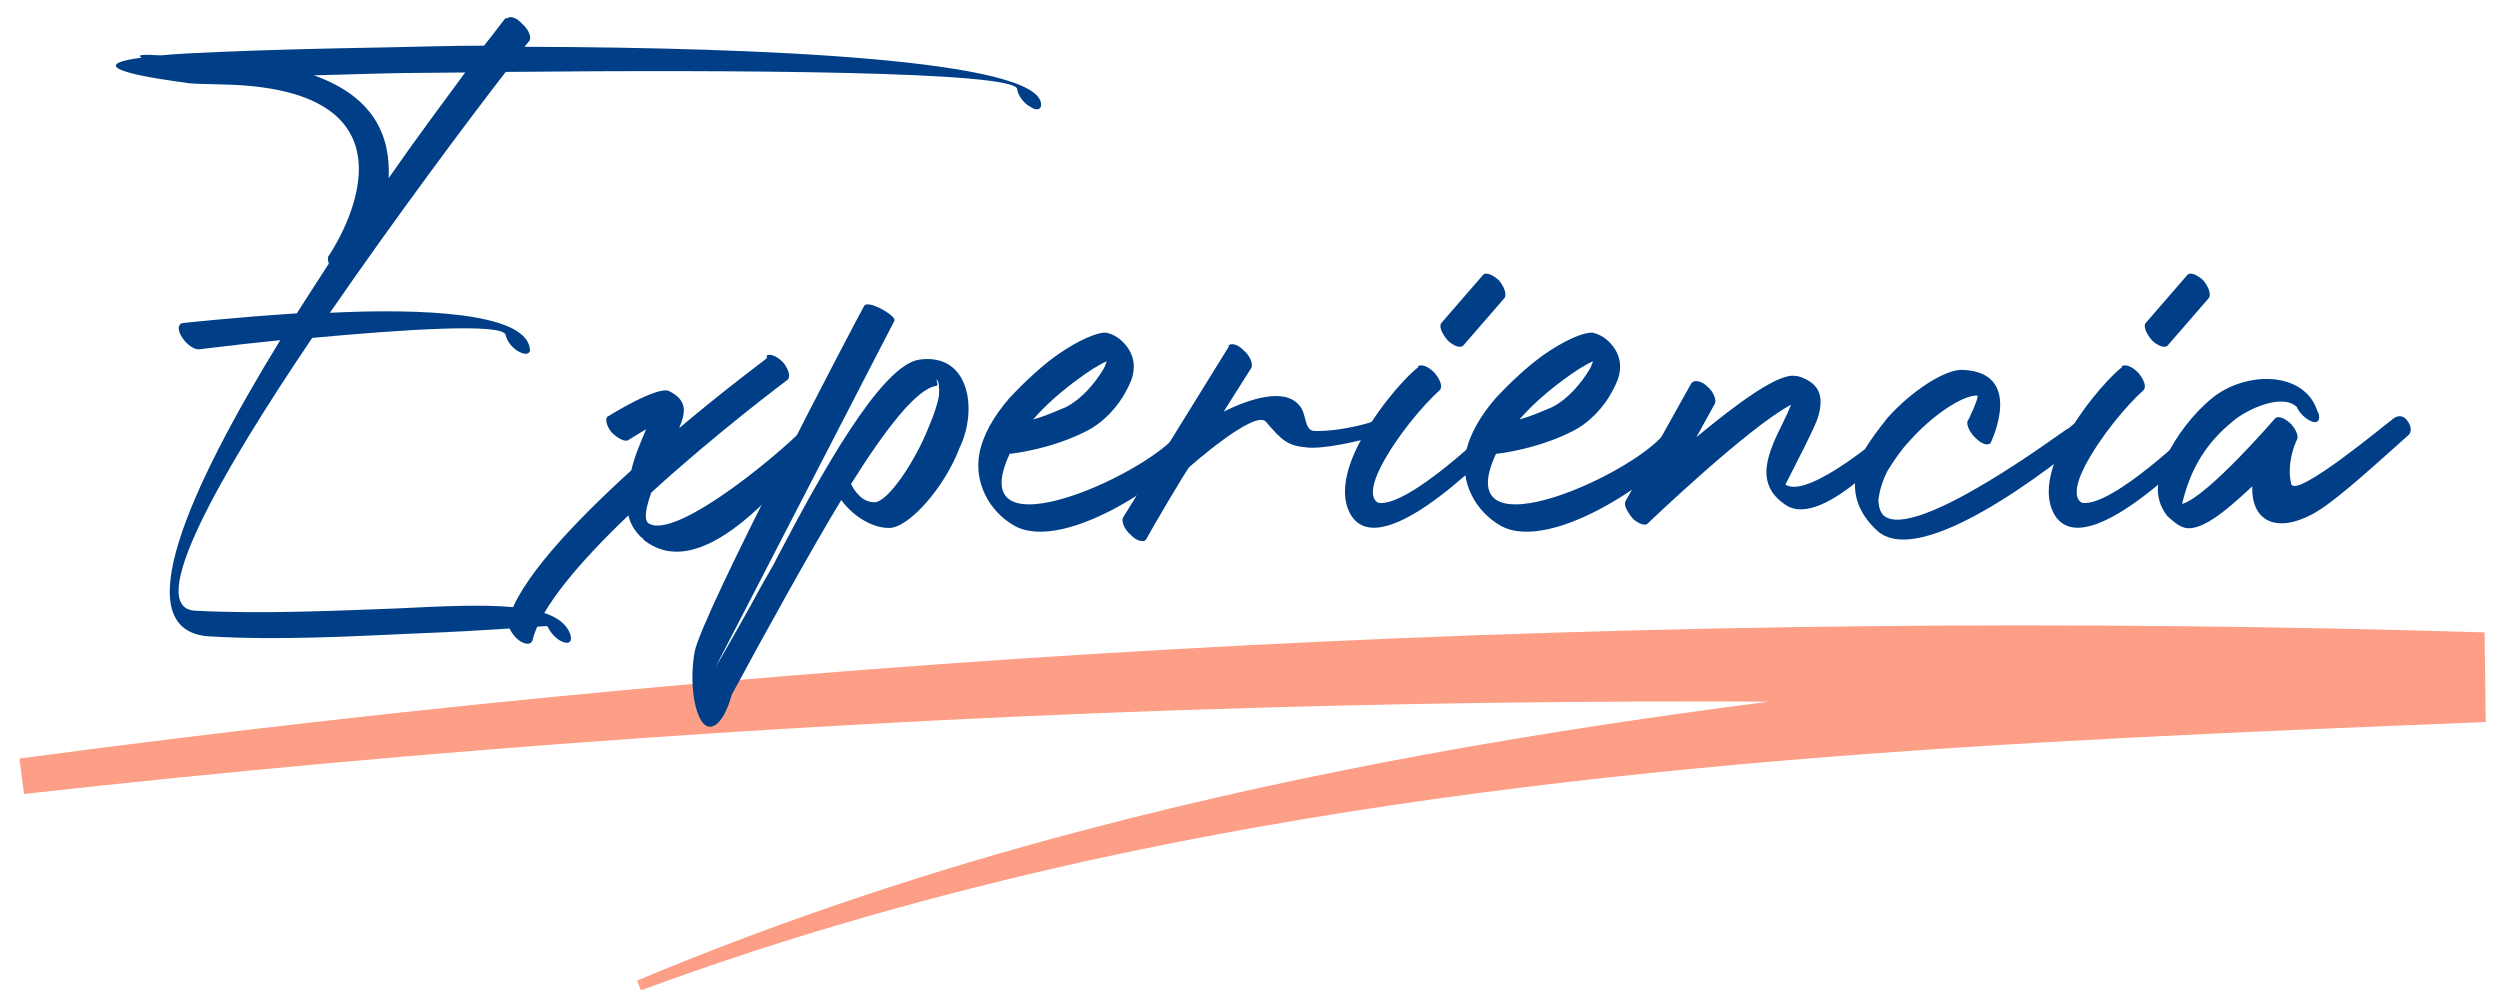
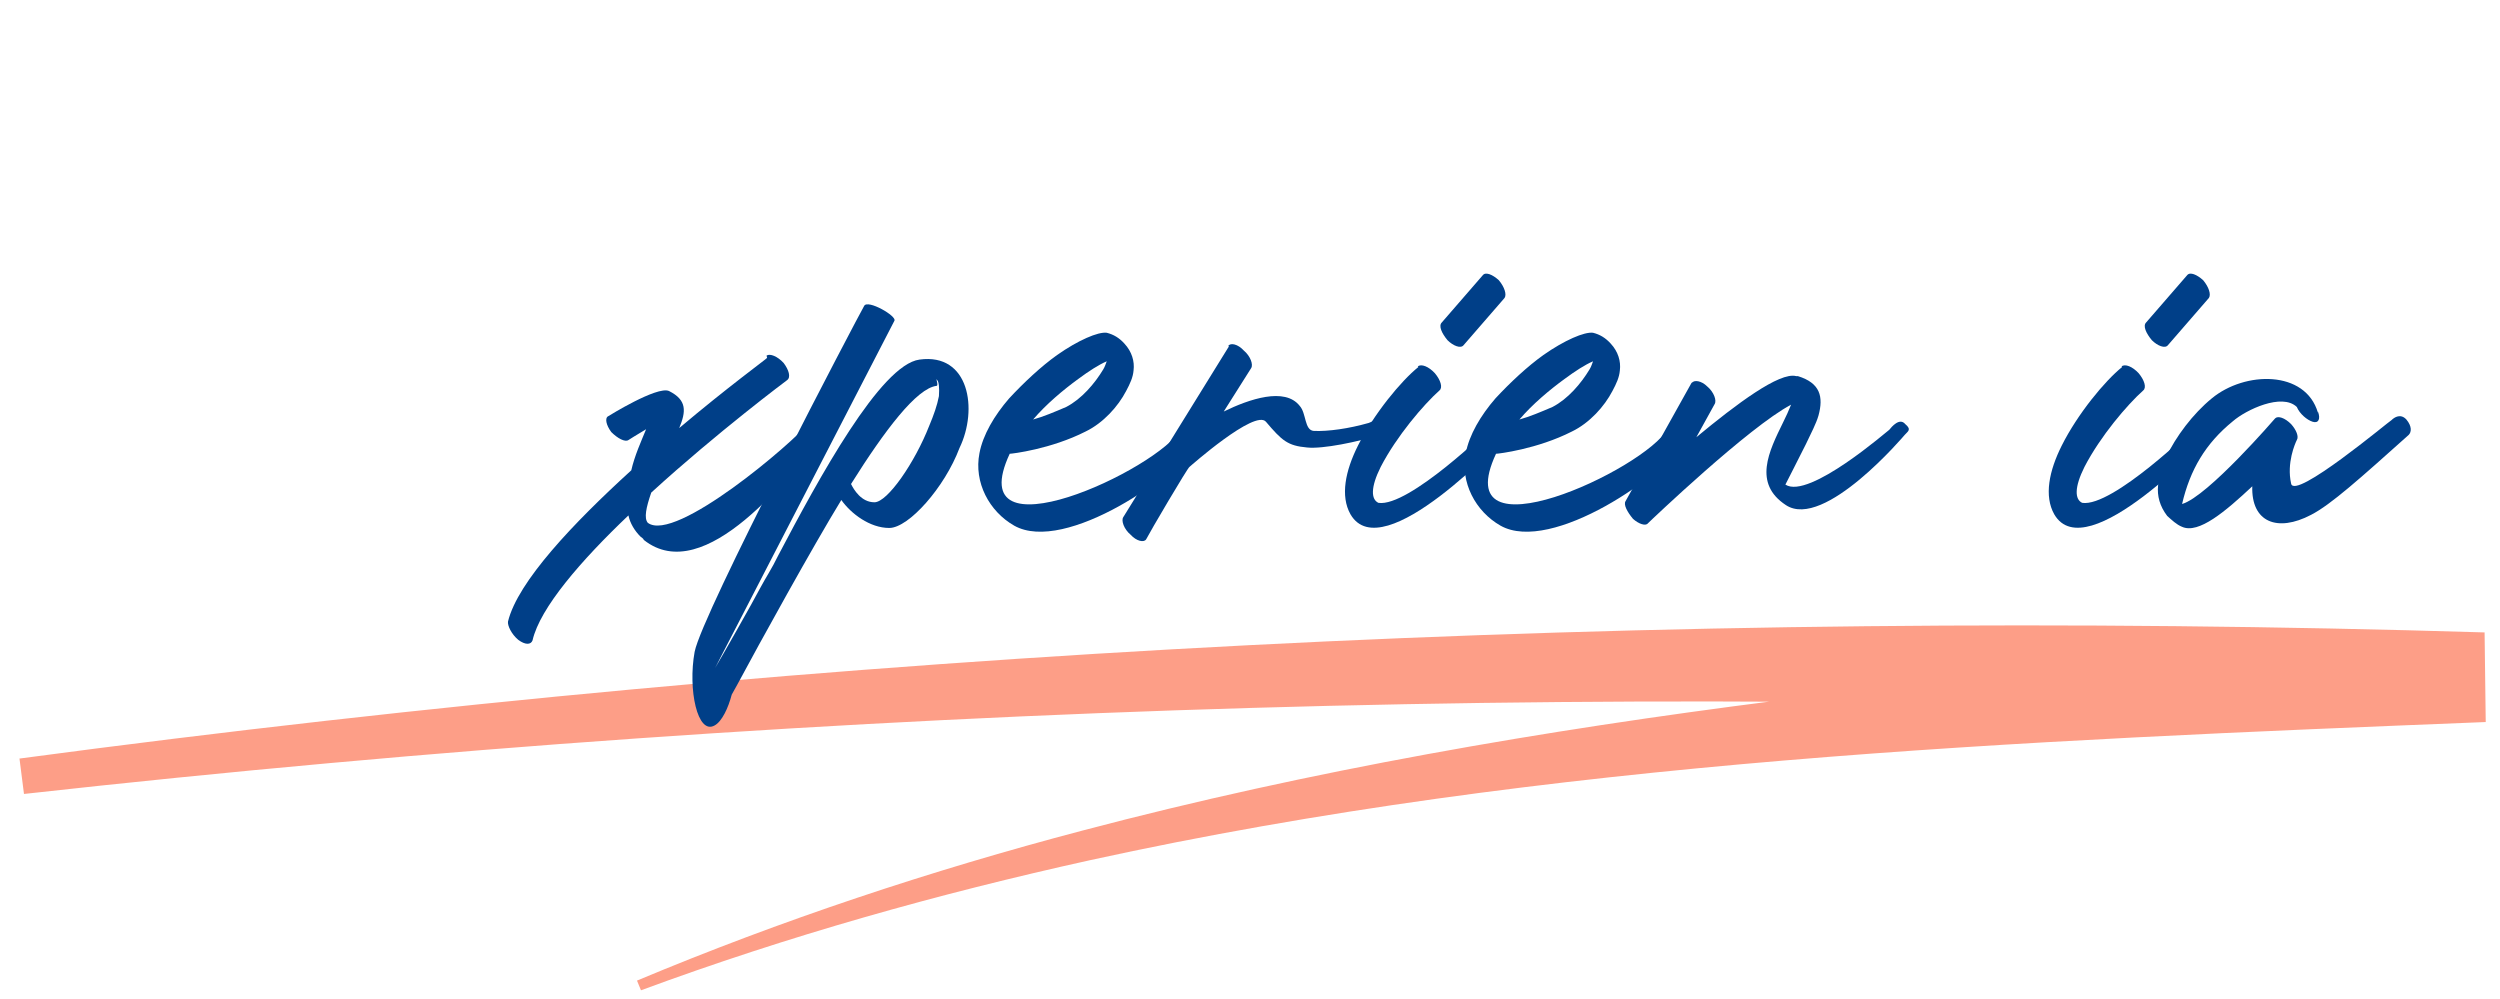
<svg xmlns="http://www.w3.org/2000/svg" id="Capa_1" version="1.1" viewBox="0 0 438 175">
  <defs>
    <style>
      .st0 {
        fill: #003f88;
      }

      .st1 {
        fill: #fd9e87;
      }
    </style>
  </defs>
  <path class="st1" d="M3.4,132.9c142.9-19.1,287.5-26.5,431.9-22.1,0,0,.2,15.7.2,15.7-82,3.3-164.2,6.6-244.5,24.2-26.7,5.9-53,13.3-78.7,22.8,0,0-.7-1.7-.7-1.7,25.3-10.6,51.5-19.3,78.1-26.3,79.9-21.1,162.9-28,244.8-34.7,0,0,.2,15.7.2,15.7-143.4-7.5-287.5-3.3-430.5,12.6,0,0-.8-6.3-.8-6.3h0Z" />
  <g>
-     <path class="st0" d="M88.8,3.3c.4-.6,1.7-.3,2.7.9,1.2,1,1.7,2.5,1.2,3l-.8,1c42.2.1,89.9,2.3,90.5,10,.1,1-.8,1.3-1.9.5-1.2-.6-2.2-2.1-2.3-3.1-.3-3.1-48.9-3.4-89.6-3-6.5,8.4-19,25.1-30.8,42.2,16.2-.8,33.9,0,35,6.1.3,1-.5,1.4-1.7.8-1.2-.5-2.3-1.9-2.5-3-.4-2.2-18.7-.9-33.9.5-16.3,24.1-29.6,47.5-20.4,47.8,11.6.6,24.4,0,35.2-.4,16-.8,28.3-1.3,30.4,4.5.4,1.2-.1,1.8-1.2,1.4-1.2-.4-2.3-1.7-2.8-2.8,0-.1-10.2.8-23.5,1.3-11,.5-23.7,1.2-35.6.5-15.1-.8-3.6-26,12.3-51.9-8,.8-14.1,1.6-14.2,1.6-.8.1-2.2-.8-3-2.1-.8-1.2-.8-2.3.1-2.5,0,0,9.1-1,20-1.7,1.8-2.8,3.7-5.8,5.6-8.7-.1-.5-.3-1,0-1.4,0,0,20.2-29.2-18.5-30-3.5-.1-5.6-.1-6.5-.3-13.6-1.8-15.5-3.4-7.8-4.4-.8-.5,0-.6,3.4-.4,2.7-.3,6.2-.4,10.2-.6,6.9-.3,17.2-.6,29.2-.8,5.4-.1,11.2-.3,17.2-.3,2.5-3.1,3.7-4.9,3.9-4.9ZM68.1,31.2c5-7.2,9.8-13.6,13.4-18.5-3.9,0-7.6.1-11.1.1-5.6.1-10.7.3-15.4.4,10.9,3.9,13.4,11,13.1,18Z" />
    <path class="st0" d="M134.3,62.3c.6-.4,1.9.1,3,1.3.9,1.2,1.3,2.5.6,3,0,0-12.2,9.1-23.8,19.7-.9,2.6-1.3,4.5-.6,5.3,4.8,3.6,25.5-14.1,28.2-17.5.5-.6,1-1,2.1,0,1.2,1.2.8,1.4.4,2.1-5.4,6.7-20.7,26.9-31.4,18.4-.1-.3-.4-.4-.6-.6-1-1-1.8-2.3-2.1-3.7-8.3,7.9-15.5,16.2-16.8,21.9-.3.8-1.3.8-2.5-.1-1.2-1-1.9-2.5-1.8-3.2,1.7-7,11.5-17.3,21.6-26.5.6-2.6,1.7-5,2.6-7.2-1.7,1-3.1,1.9-3.1,1.9-.6.4-1.9-.3-3-1.4-.9-1.2-1.2-2.5-.5-2.8,0,0,8.5-5.3,10.6-4.4,3.2,1.6,3,3.6,1.8,6.5,8.4-7.1,15.4-12.2,15.4-12.3Z" />
    <path class="st0" d="M125.3,117c.8-1.3,6.6-11.5,7.9-14,.9-1.7,2.1-3.5,3.1-5.6,7.2-13.7,18-33.5,24.8-34.4,8.7-1.2,10.3,8.7,7,15.5-2.6,6.9-8.9,14-12.3,14s-6.7-2.5-8.4-4.9c-4.9,8-14.4,25.2-18.2,32.3l-1,1.8c-.6,2.3-1.7,4.7-3,5.4-3,1.7-4.7-6.3-3.5-12.9,1.3-6.7,28.6-58.7,29.7-60.6.6-1.2,5.8,1.8,5.3,2.6l-31.4,60.8ZM164.1,67.6c-3.5.4-9.1,7.8-15,17.2.5,1,1.8,3.2,4.1,3.2s7.1-7,9.6-13.4c.8-1.9,1.4-3.6,1.7-5.2.1-1.4,0-2.5-.3-2.8-.4-.6.3.9-.1,1Z" />
    <path class="st0" d="M190.2,75.6c-6.1,3.1-12.9,3.9-13.3,3.9-8.8,18.9,26.1,2.8,30.1-4.4.4-.8,1.7-1.7,2.8-.6,1,1,1,1.6.6,2.3-3.6,6.3-23.8,20.3-32.7,15.3-4.4-2.5-7.1-7.6-6.1-12.7.6-3.2,2.6-6.6,5.2-9.6,2.6-2.8,5.6-5.6,8.4-7.6,3.7-2.6,7.2-4.1,8.7-3.9,1.2.3,2.2.9,3.1,1.9,1.3,1.4,1.8,3.1,1.6,4.7-.1,1.2-.6,2.3-1.3,3.6-1.4,2.7-4,5.6-7.1,7.1ZM181,73.5c1.8-.5,3.7-1.3,5.8-2.2,2.7-1.4,5-4.1,6.5-6.6.3-.5.4-.9.6-1.4-1.4.6-3.1,1.7-5,3.1-2.6,1.9-5.6,4.4-7.9,7.1Z" />
    <path class="st0" d="M215.2,60.6c.4-.6,1.7-.3,2.7.8,1.2,1,1.7,2.5,1.3,3.1l-4.8,7.6c4.5-2.2,10.7-4.3,13.3-1,1.2,1.3.8,4.3,2.5,4.4,2.5.1,6.1-.4,9.6-1.4.8-.3,1.6-.9,2.3.3.9,1.3.4,1.7-.4,1.8-3.7,1.2-10,2.5-12.7,2.2-3.4-.3-4.4-1.2-7.2-4.5-1.9-2.3-13.4,7.9-13.4,7.9-.3.1-7,11.5-7.6,12.7-.4.6-1.7.3-2.7-.8-1.2-1-1.7-2.5-1.3-3.1l18.5-29.9Z" />
    <path class="st0" d="M248.4,64.2c.6-.5,1.9,0,3,1.2,1,1.2,1.4,2.5.8,3-2.8,2.5-7.5,8-10.3,13.4-1.8,3.6-1.7,5.7-.4,6.3,5.3.8,19.7-13.2,19.7-13.3.5-.5,1.4-1.6,2.5-.4,1.2,1.2.6,1.6.1,2.1-.1,0-21.6,23.3-27.2,13.6-1.8-3.2-.9-7.6,1.3-12,2.8-5.6,7.6-11.4,10.6-13.8ZM256.4,60.5c-.5.6-1.8.1-2.8-.9-1-1.2-1.6-2.5-1-3.1l7.2-8.3c.5-.6,1.7-.1,2.8.9,1,1.2,1.4,2.5,1,3.1l-7.2,8.3Z" />
    <path class="st0" d="M275.4,75.6c-6.1,3.1-12.9,3.9-13.3,3.9-8.8,18.9,26.1,2.8,30.1-4.4.4-.8,1.7-1.7,2.8-.6,1,1,1,1.6.6,2.3-3.6,6.3-23.8,20.3-32.7,15.3-4.4-2.5-7.1-7.6-6.1-12.7.6-3.2,2.6-6.6,5.2-9.6,2.6-2.8,5.6-5.6,8.4-7.6,3.7-2.6,7.2-4.1,8.7-3.9,1.2.3,2.2.9,3.1,1.9,1.3,1.4,1.8,3.1,1.6,4.7-.1,1.2-.6,2.3-1.3,3.6-1.4,2.7-4,5.6-7.1,7.1ZM266.2,73.5c1.8-.5,3.7-1.3,5.8-2.2,2.7-1.4,5-4.1,6.5-6.6.3-.5.4-.9.6-1.4-1.4.6-3.1,1.7-5,3.1-2.6,1.9-5.6,4.4-7.9,7.1Z" />
    <path class="st0" d="M296.4,67.1c.4-.6,1.7-.4,2.7.6,1.2,1,1.7,2.5,1.3,3.1l-3.2,5.8c7-5.8,14.6-11.5,17.5-10.7h.3c3.9,1.2,4.5,3.6,3.6,6.9-.4,1.4-1.3,3.1-2.2,5-1.7,3.4-3.6,7.1-3.6,7.1,4.1,2.7,18.1-9.6,18.2-9.6.4-.5,1.8-2.2,2.8-1,1.2,1,.4,1.3-.1,1.9,0,0-14.1,16.7-20.8,12.3-5.8-3.8-3-9.4-.5-14.5.5-1,1-2.1,1.4-3.1-7.4,3.9-24.6,20.3-25.1,20.8-.4.5-1.6.1-2.6-.8-1-1.2-1.7-2.5-1.3-3.1l11.6-20.8Z" />
-     <path class="st0" d="M348.9,77.4c-.4.8-1.6.5-2.6-.5-1.2-1-1.8-2.5-1.6-3.1.1,0,2.2-4.5,1.7-4.5-2.5-.1-7.8,3.4-11.8,7.9-1.6,1.7-2.8,3.5-3.9,5.3-.9,1.7-1.4,3.5-1.6,5,0,1.2.3,2.2.9,2.8,5.4,4.8,31.9-15.1,32.1-15.1.5-.1,1.7-1.7,2.6-1.4,1,1.2,1.4,2.5.9,3-.1,0-28.1,23.9-36.7,16.2-2.8-2.6-4-5.4-3.9-8.3,0-2.1.6-4,1.7-5.9s2.5-3.7,4-5.6c4.3-4.8,10.1-8.5,13.1-8.4,11,.4,5,12.7,5,12.7Z" />
    <path class="st0" d="M371.7,64.2c.6-.5,1.9,0,3,1.2,1,1.2,1.4,2.5.8,3-2.8,2.5-7.5,8-10.3,13.4-1.8,3.6-1.7,5.7-.4,6.3,5.3.8,19.7-13.2,19.7-13.3.5-.5,1.4-1.6,2.5-.4,1.2,1.2.6,1.6.1,2.1-.1,0-21.6,23.3-27.2,13.6-1.8-3.2-.9-7.6,1.3-12,2.8-5.6,7.6-11.4,10.6-13.8ZM379.8,60.5c-.5.6-1.8.1-2.8-.9-1-1.2-1.6-2.5-1-3.1l7.2-8.3c.5-.6,1.7-.1,2.8.9,1,1.2,1.4,2.5,1,3.1l-7.2,8.3Z" />
    <path class="st0" d="M406.1,72.1c.5,1.3.1,2.1-.9,1.8s-2.3-1.4-2.8-2.6c-2.6-2.5-8.9.5-11.2,2.5-4.8,3.9-7.5,8.5-8.9,14.5,4.5-1.3,16.3-15,16.3-15,.5-.5,1.7-.1,2.8,1,.9,1,1.4,2.2,1,2.8-.3.6-1.8,4-1,7.6.5,3.1,17.3-11,17.6-11.1.5-.5,1.6-1.2,2.6-.1,1,1.2.9,2.2.4,2.7-8.5,7.6-13.6,12.2-17.1,14-5.9,3.1-10.5,1.3-10.3-5-4.7,4.4-9.4,8.4-12.3,7.1-1-.4-1.8-1.2-2.6-1.9-1.3-1.7-1.8-3.5-1.6-5.4.1-1.6.6-3.2,1.4-4.9,1.7-3.6,4.7-7.6,8-10.3,5.8-4.8,16.4-5,18.6,2.5Z" />
  </g>
</svg>